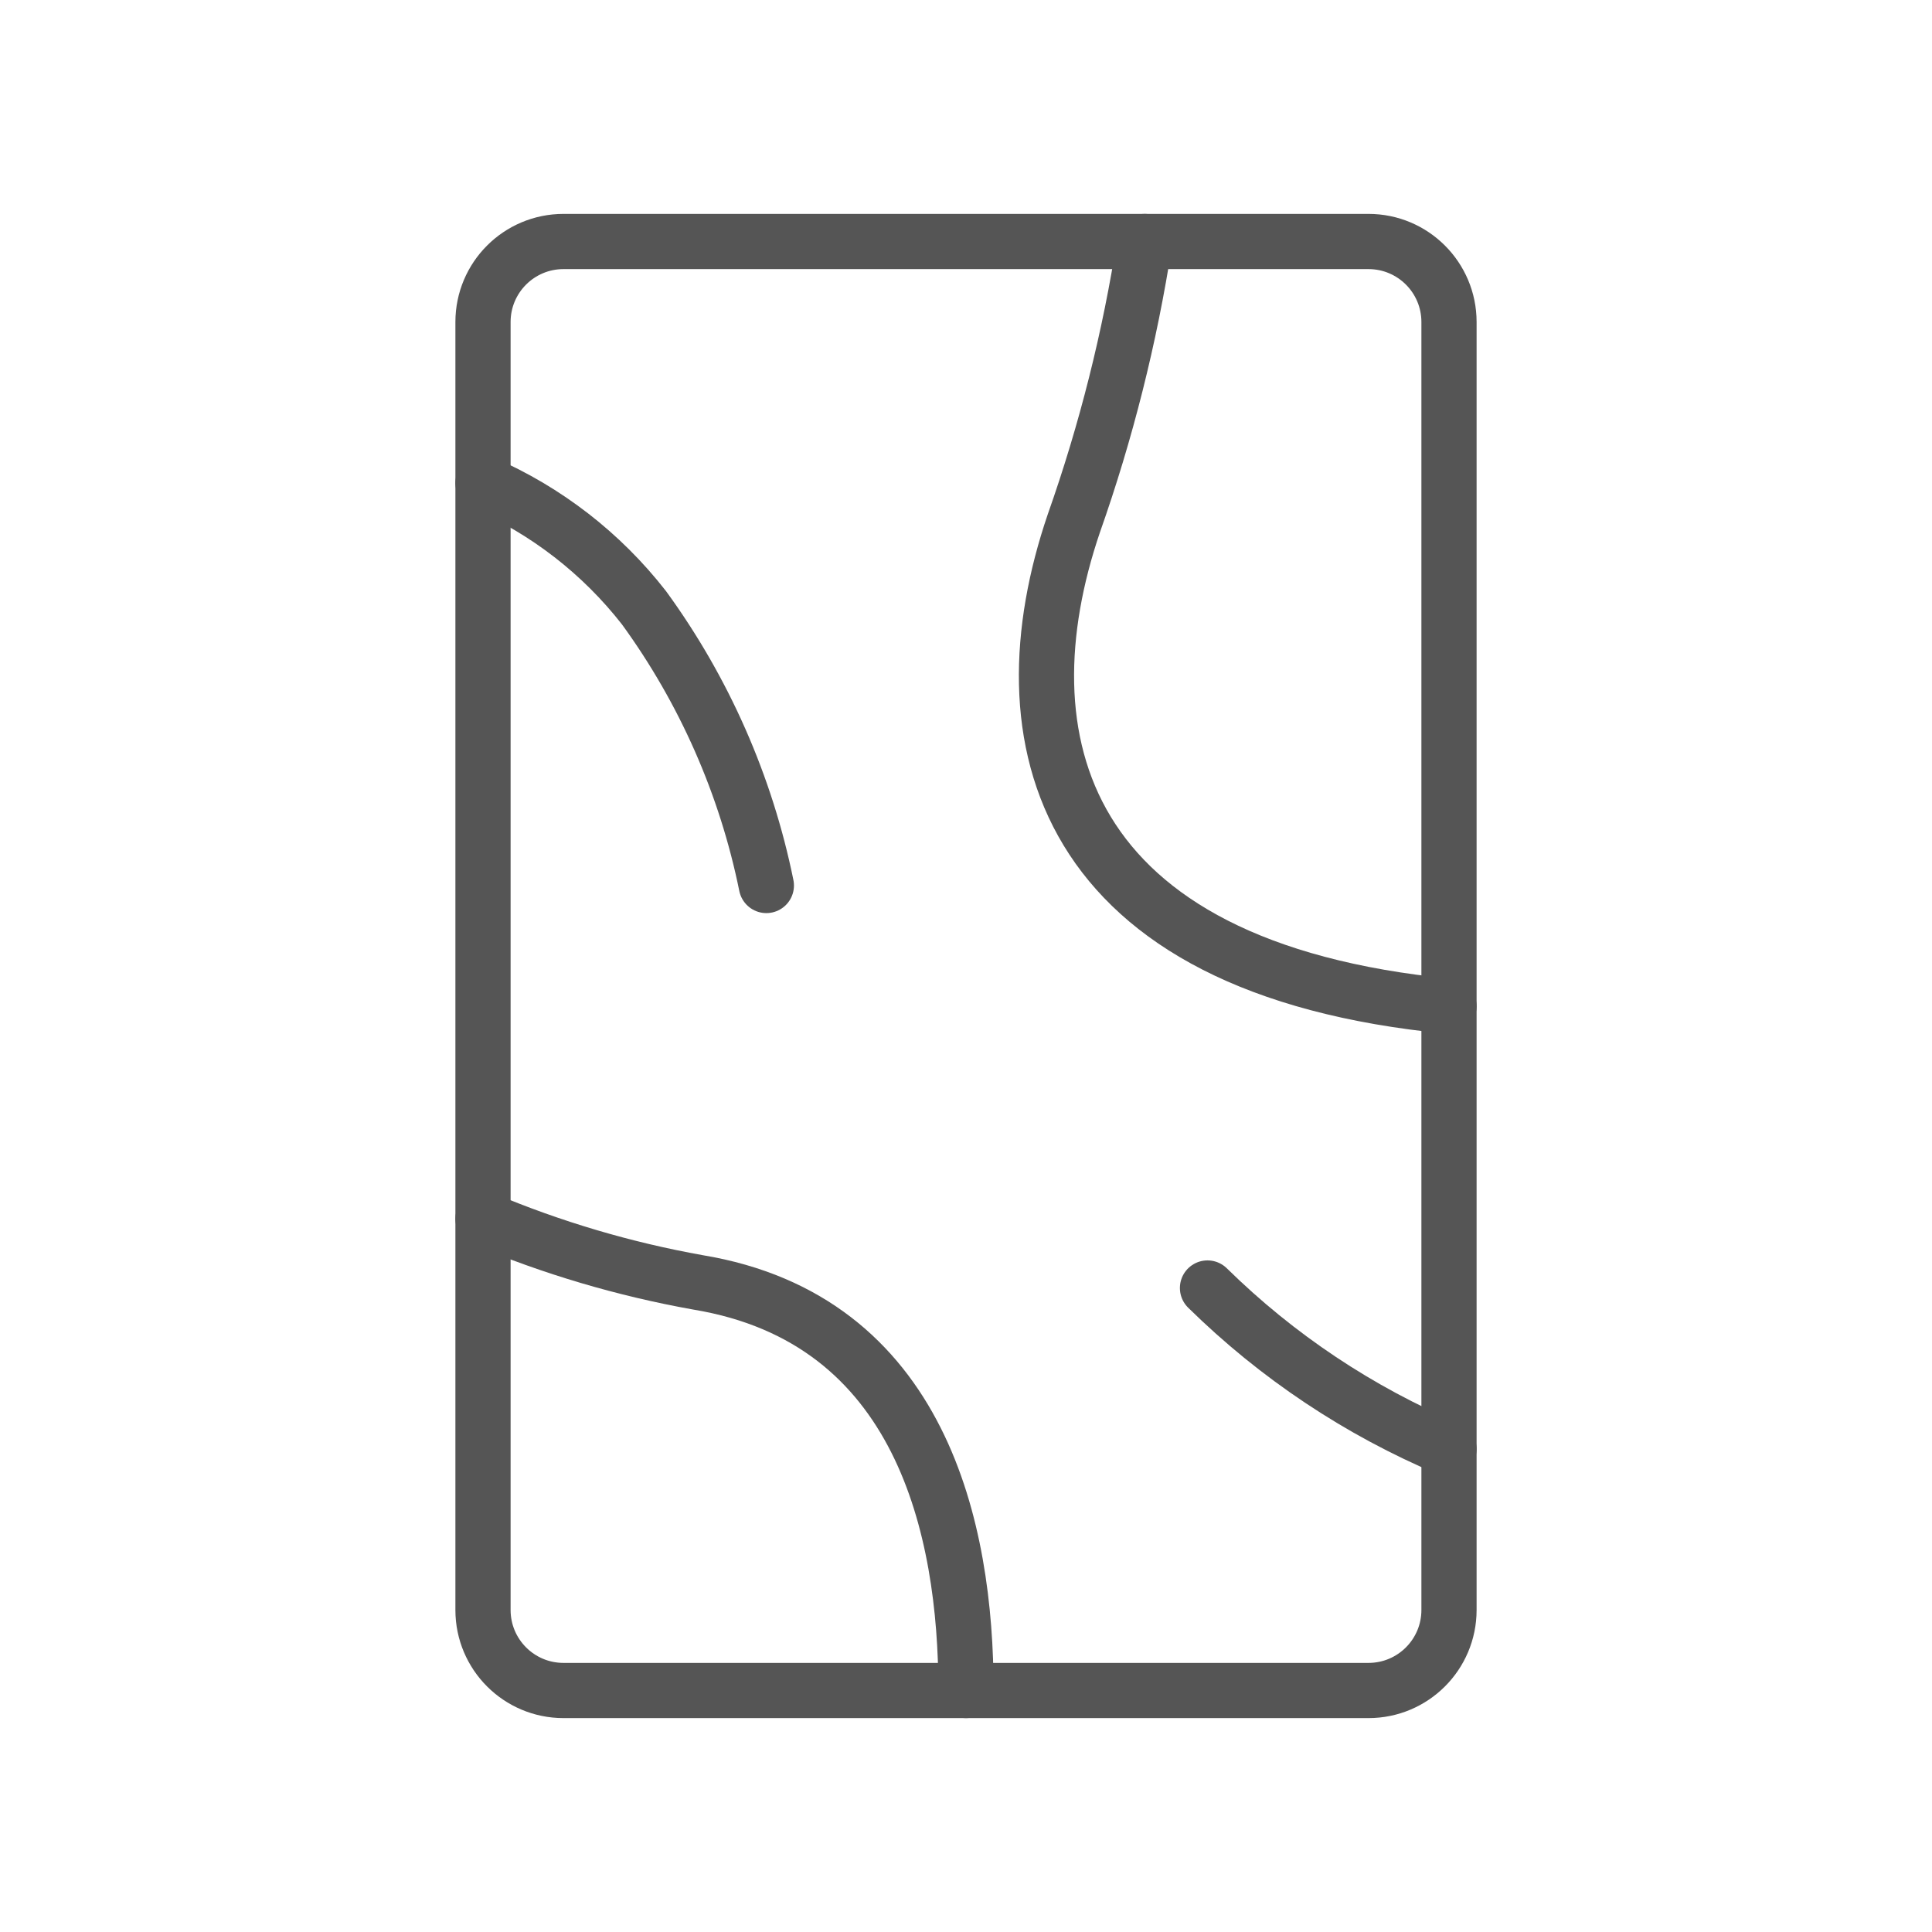
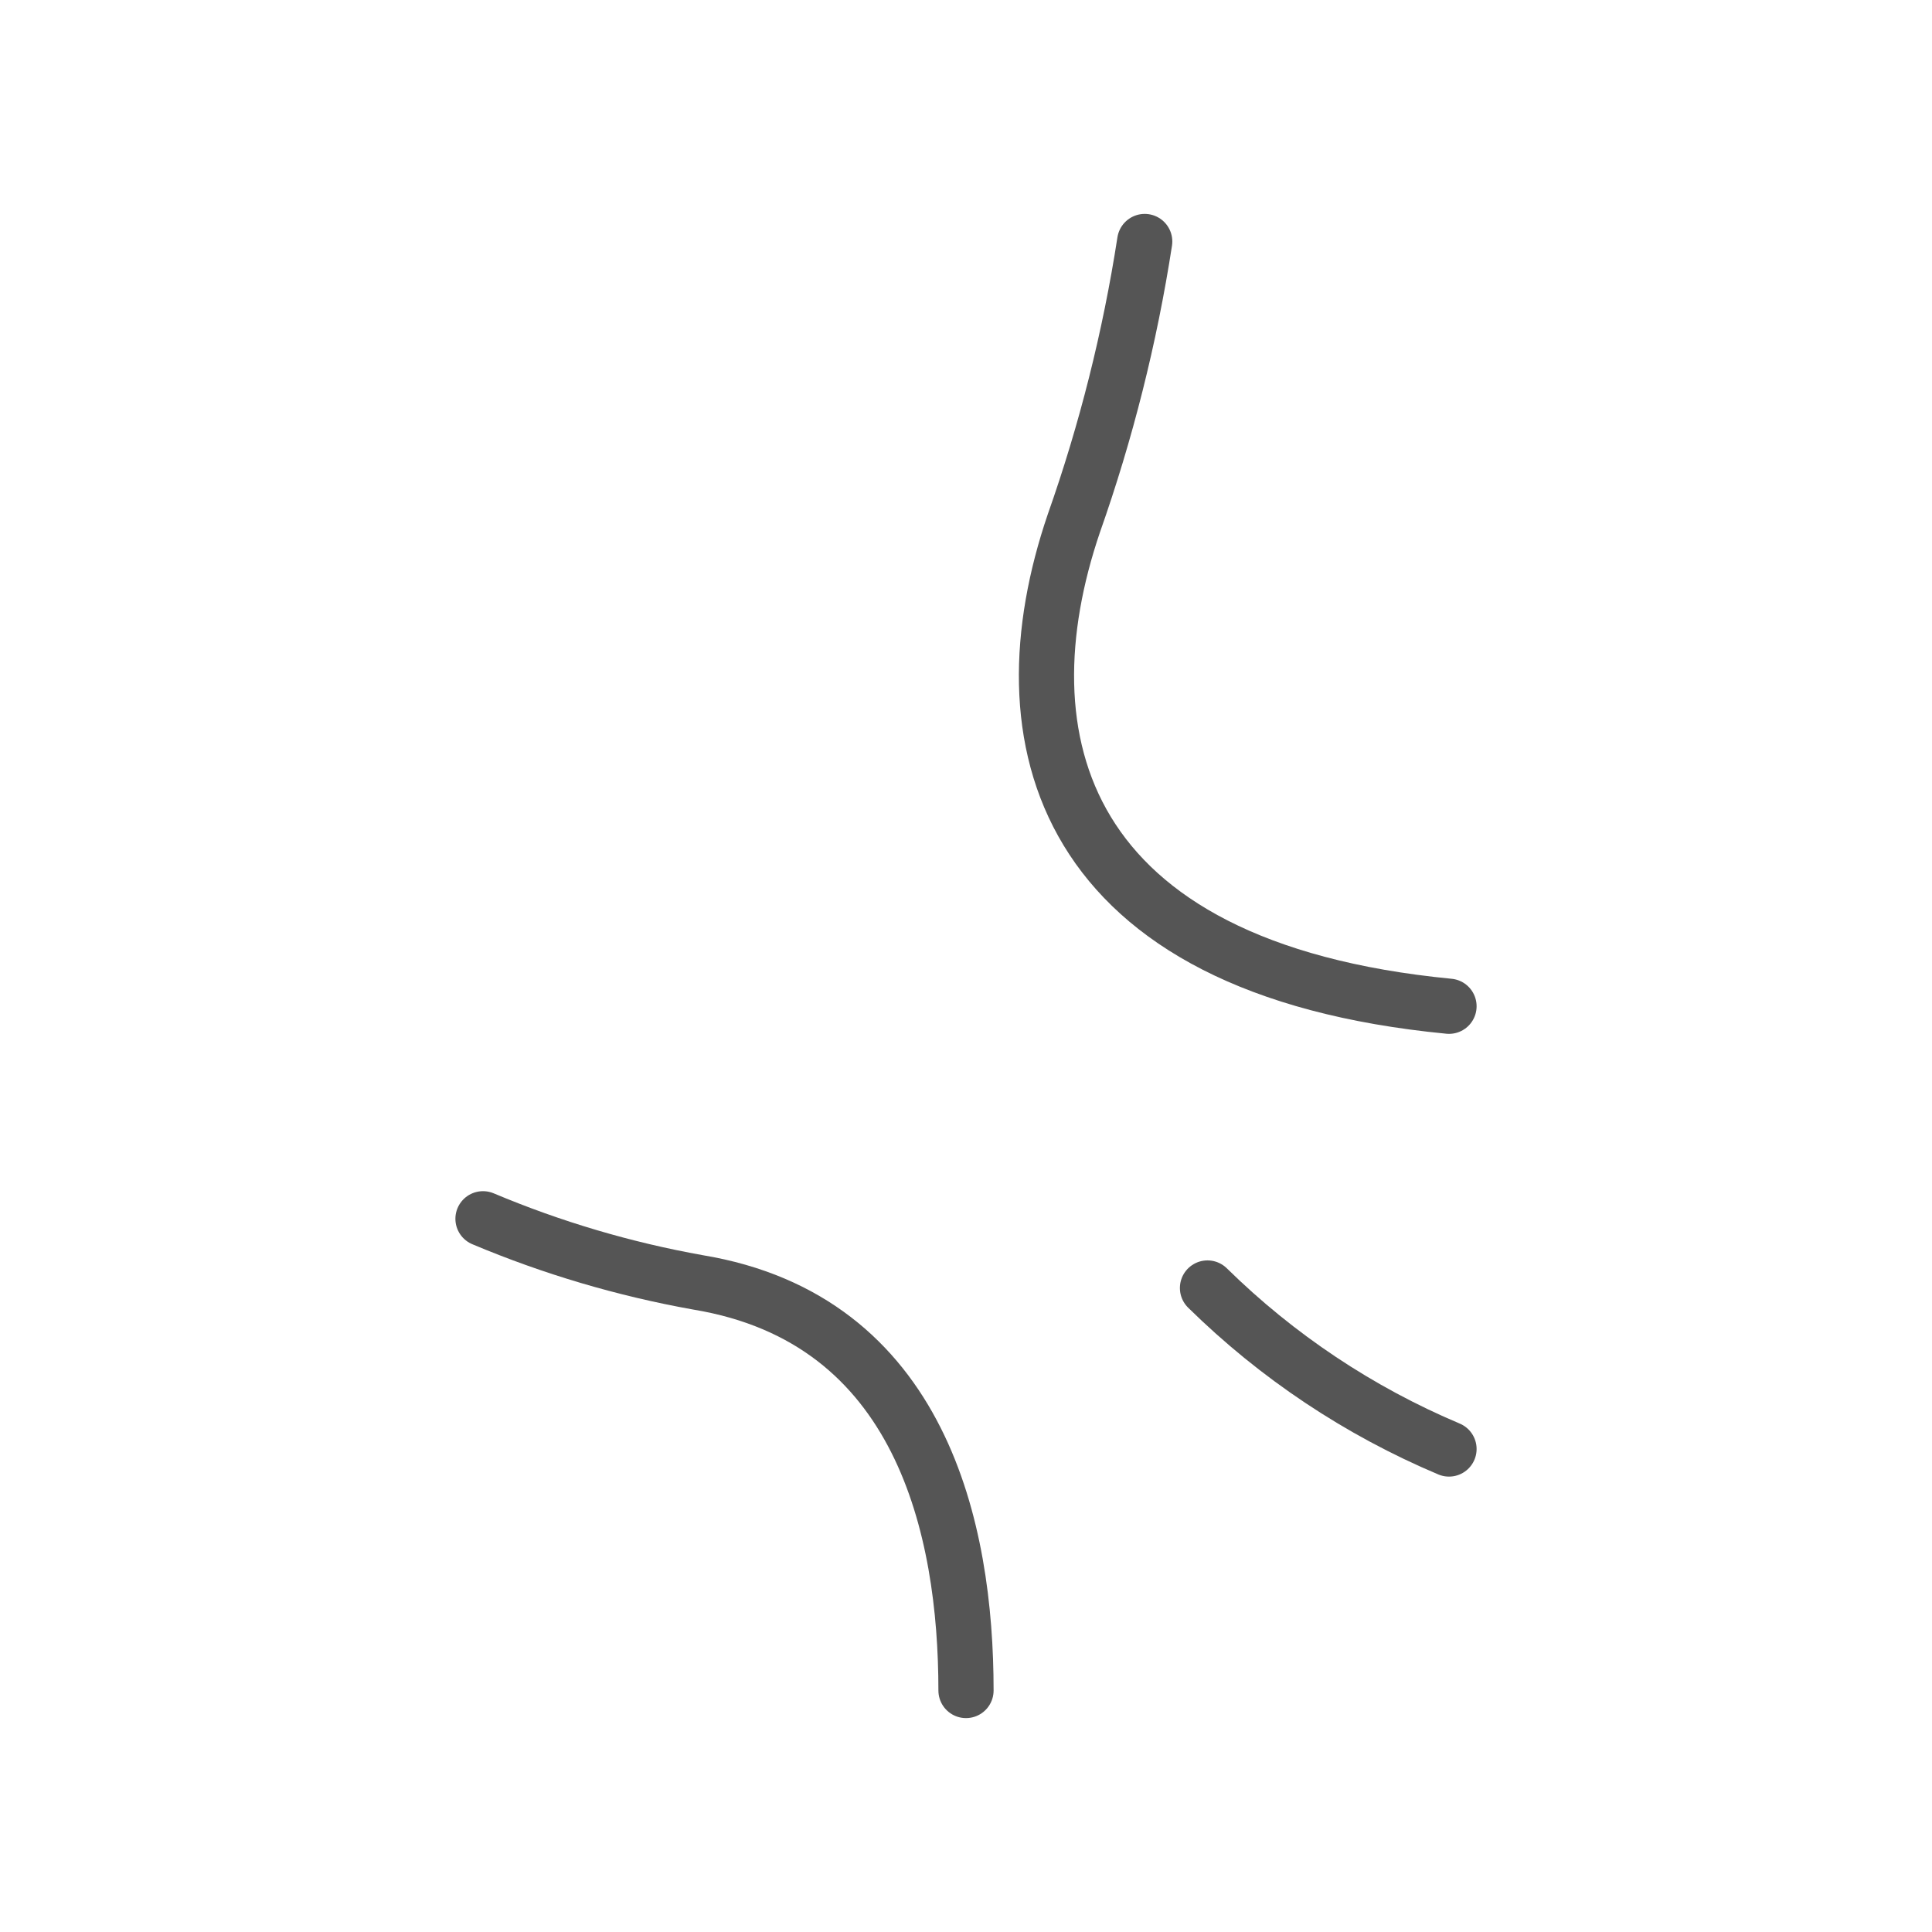
<svg xmlns="http://www.w3.org/2000/svg" width="350" height="350" viewBox="0 0 350 350" fill="none">
-   <path d="M247.917 43.75L102.083 43.75C94.029 43.75 87.5 50.279 87.5 58.333L87.5 291.667C87.5 299.721 94.029 306.25 102.083 306.25L247.917 306.25C255.971 306.25 262.5 299.721 262.5 291.667L262.5 58.333C262.5 50.279 255.971 43.75 247.917 43.75Z" stroke="#555555" stroke-width="10" stroke-linecap="round" stroke-linejoin="round" />
  <path d="M207.375 43.75C204.689 61.125 200.393 78.213 194.542 94.792C181.271 133.729 191.625 175.438 262.5 182.292" stroke="#555555" stroke-width="10" stroke-linecap="round" stroke-linejoin="round" />
-   <path d="M138.833 160.417C135.139 142.25 127.579 125.091 116.667 110.104C108.984 100.253 98.957 92.482 87.5 87.5" stroke="#555555" stroke-width="10" stroke-linecap="round" stroke-linejoin="round" />
  <path d="M175 306.25C175 277.083 166.979 239.021 126.438 232.313C113.073 229.923 100.014 226.059 87.5 220.792" stroke="#555555" stroke-width="10" stroke-linecap="round" stroke-linejoin="round" />
  <path d="M218.75 233.333C231.36 245.731 246.205 255.628 262.5 262.5" stroke="#555555" stroke-width="10" stroke-linecap="round" stroke-linejoin="round" />
</svg>